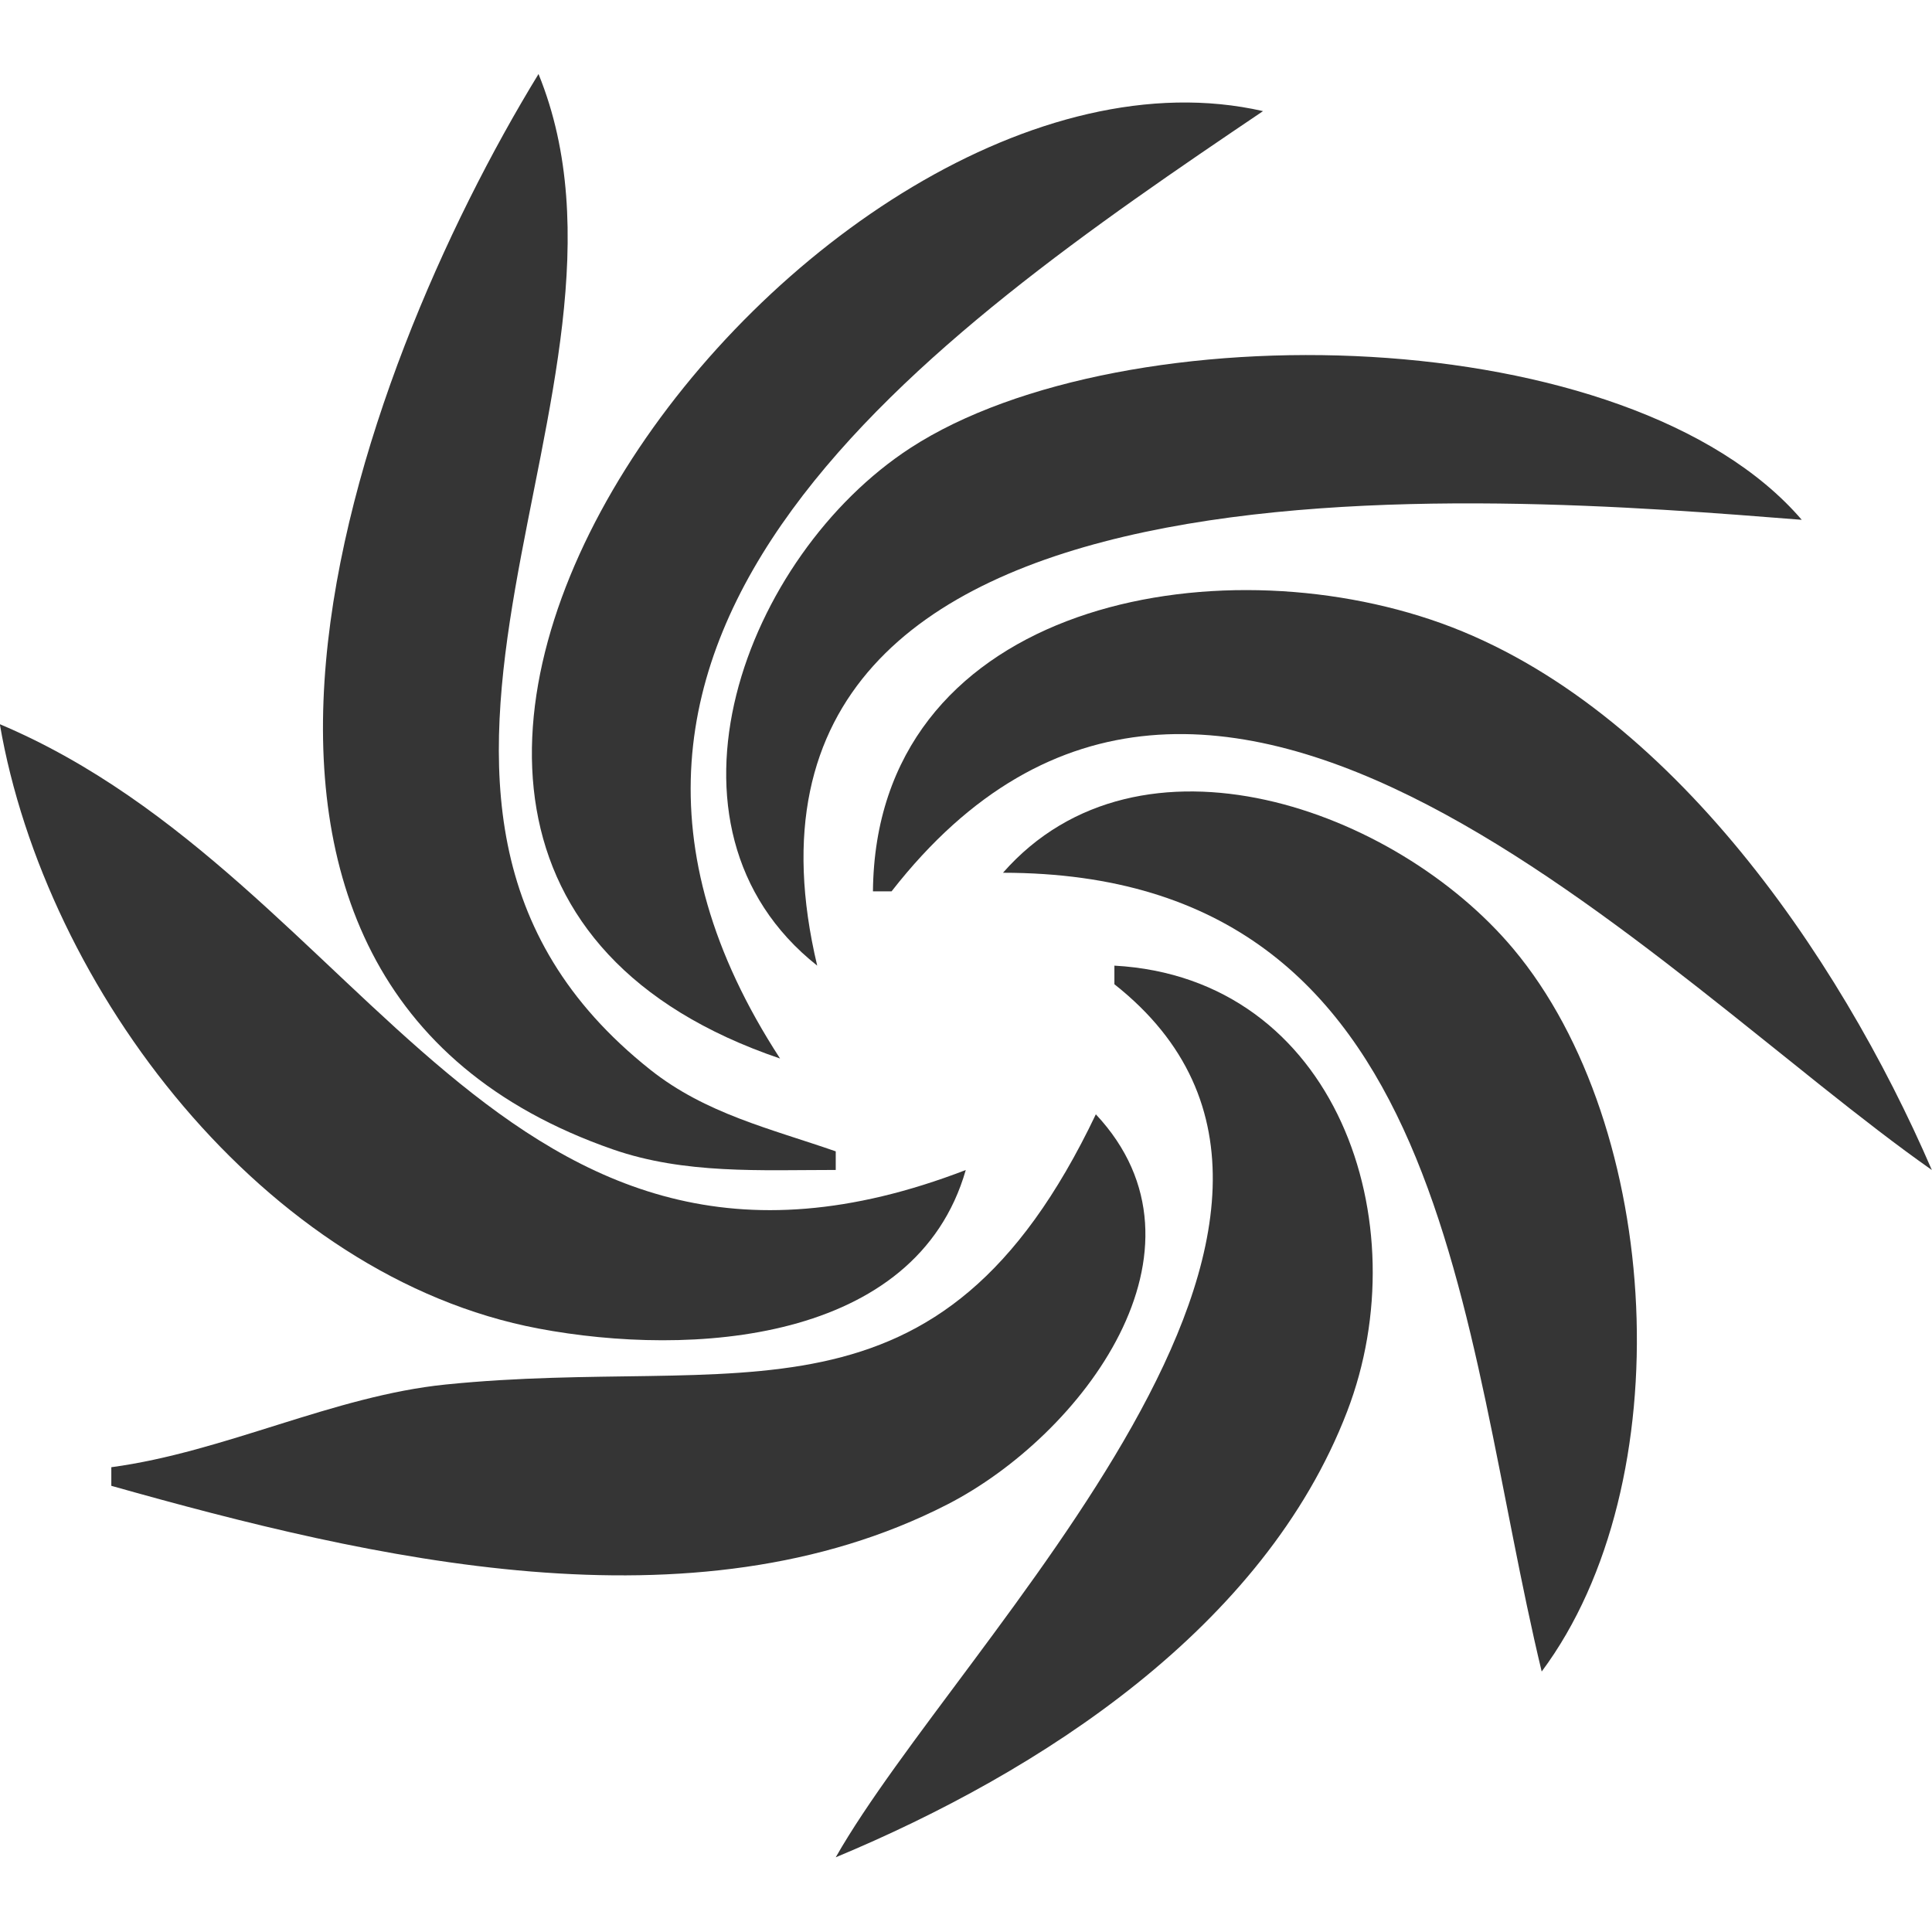
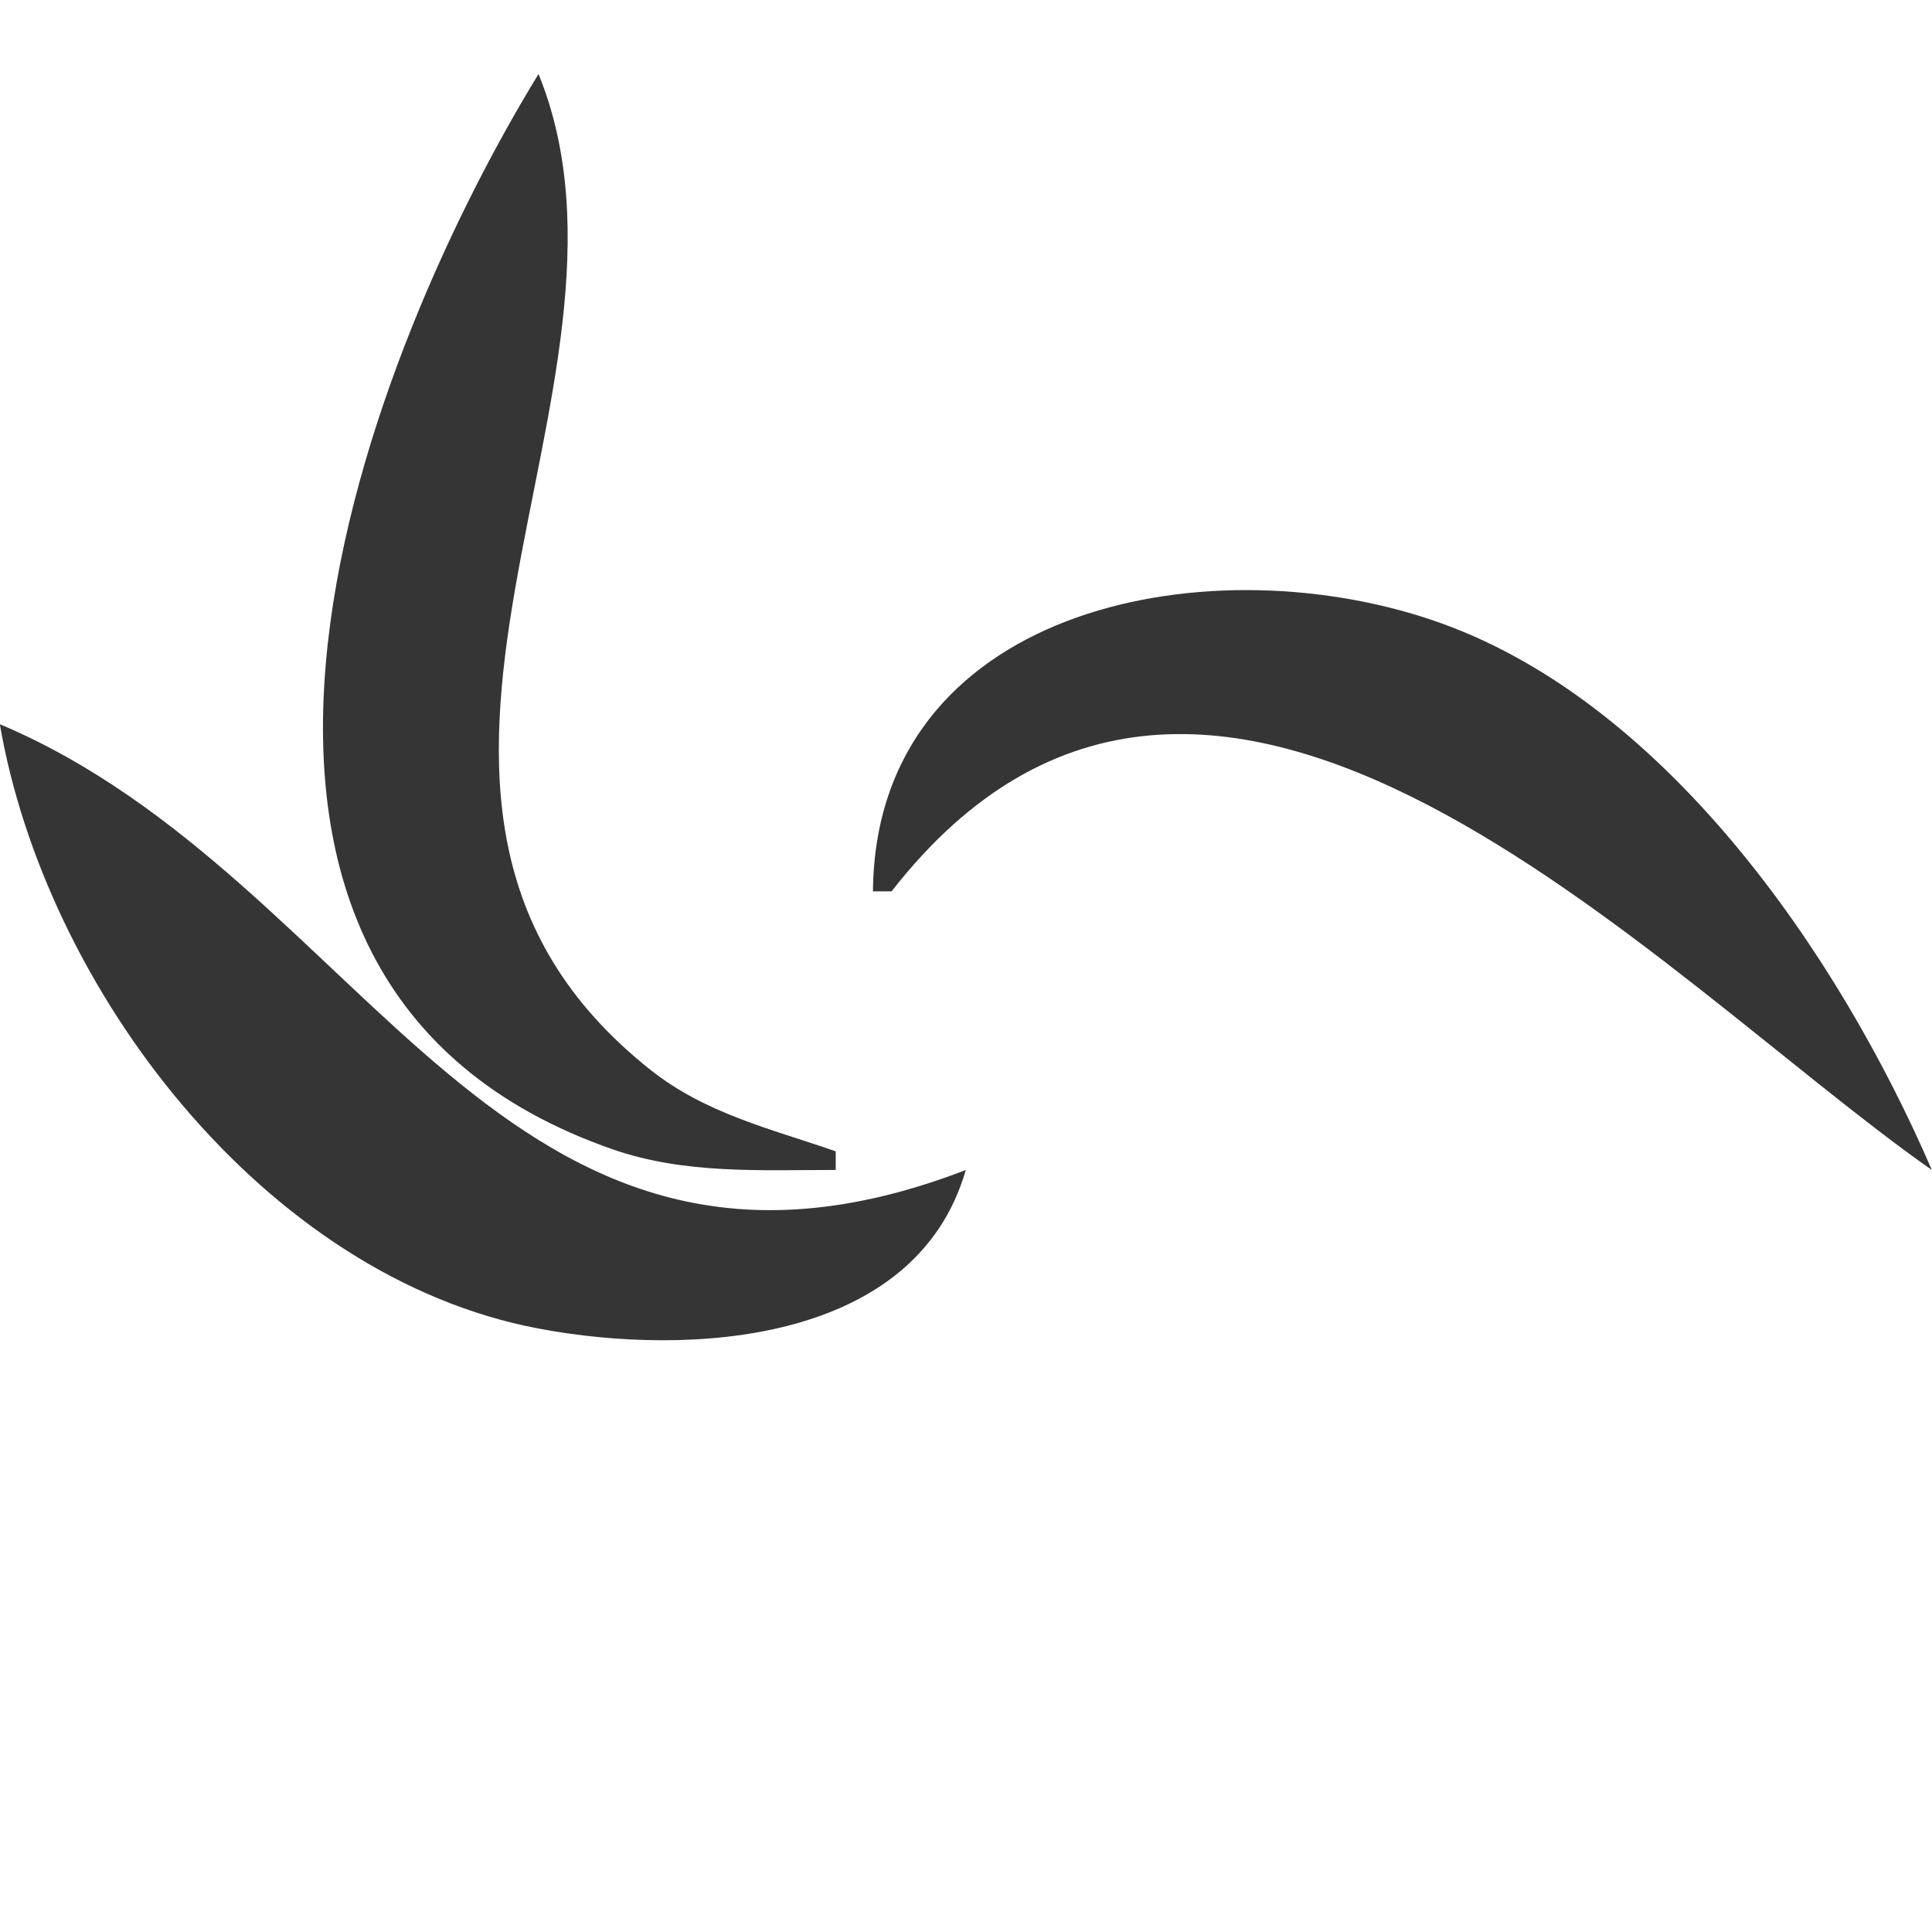
<svg xmlns="http://www.w3.org/2000/svg" xmlns:ns1="http://www.inkscape.org/namespaces/inkscape" xmlns:ns2="http://sodipodi.sourceforge.net/DTD/sodipodi-0.dtd" width="400" height="400" viewBox="0 0 105.833 105.833" version="1.1" id="svg460" ns1:version="1.2.2 (b0a8486541, 2022-12-01)" ns2:docname="sparkylinux.svg">
  <ns2:namedview id="namedview462" pagecolor="#ffffff" bordercolor="#666666" borderopacity="1.0" ns1:showpageshadow="2" ns1:pageopacity="0.0" ns1:pagecheckerboard="0" ns1:deskcolor="#d1d1d1" ns1:document-units="mm" showgrid="false" ns1:zoom="0.70644641" ns1:cx="371.57808" ns1:cy="364.5004" ns1:window-width="1854" ns1:window-height="999" ns1:window-x="0" ns1:window-y="0" ns1:window-maximized="1" ns1:current-layer="layer1" />
  <defs id="defs457" />
  <g ns1:label="Layer 1" ns1:groupmode="layer" id="layer1">
    <g id="g425" transform="matrix(3.846,0,0,3.846,-199.117,-441.145)">
-       <path style="fill:#353535;stroke:none;stroke-width:0.265" d="m 67.381,130.573 c -2.237,4.692 -5.072,3.424 -9.26,3.849 -1.598,0.162 -3.145,0.96 -4.763,1.178 v 0.265 c 3.703,1.043 8.281,2.124 11.906,0.266 1.914,-0.981 3.923,-3.629 2.117,-5.557" id="path385" />
-       <path style="fill:#353535;stroke:none;stroke-width:0.265" d="m 67.645,128.456 v 0.265 c 4.194,3.314 -2.192,9.313 -3.969,12.435 2.918,-1.215 6.103,-3.274 7.284,-6.35 1.035,-2.693 -0.154,-6.177 -3.316,-6.35" id="path383" />
-       <path style="fill:#353535;stroke:none;stroke-width:0.265" d="m 66.058,127.133 c 6.4,0.004 6.492,6.472 7.673,11.377 2.003,-2.688 1.719,-7.76 -0.405,-10.294 -1.671,-1.994 -5.318,-3.301 -7.268,-1.083" id="path381" />
      <path style="fill:#353535;stroke:none;stroke-width:0.265" d="m 51.77,125.017 c 0.651,3.779 3.772,7.872 7.673,8.608 2.161,0.408 5.375,0.214 6.085,-2.258 -6.623,2.55 -8.499,-4.127 -13.758,-6.35" id="path379" />
      <path style="fill:#353535;stroke:none;stroke-width:0.265" d="m 64.206,127.398 h 0.265 c 4.538,-5.816 10.889,1.213 14.817,3.969 -1.33,-3.083 -3.833,-6.738 -7.144,-7.842 -3.268,-1.09 -7.901,-0.133 -7.938,3.873" id="path377" />
-       <path style="fill:#353535;stroke:none;stroke-width:0.265" d="m 63.412,128.456 c -1.821,-7.653 9.586,-6.7 14.023,-6.35 -2.451,-2.852 -9.665,-2.994 -12.696,-1.023 -2.343,1.524 -3.825,5.393 -1.327,7.373" id="path355" />
-       <path style="fill:#353535;stroke:none;stroke-width:0.265" d="m 62.883,129.779 c -3.947,-6.069 2.111,-10.276 6.879,-13.494 -6.408,-1.463 -15.513,10.558 -6.879,13.494" id="path353" />
      <path style="fill:#353535;stroke:none;stroke-width:0.265" d="m 59.443,115.756 c -2.623,4.286 -5.803,12.931 1.058,15.317 1.023,0.356 2.109,0.293 3.175,0.293 v -0.265 c -0.929,-0.323 -1.853,-0.536 -2.642,-1.163 -4.832,-3.838 0.233,-9.71 -1.592,-14.183" id="path302" />
    </g>
  </g>
</svg>